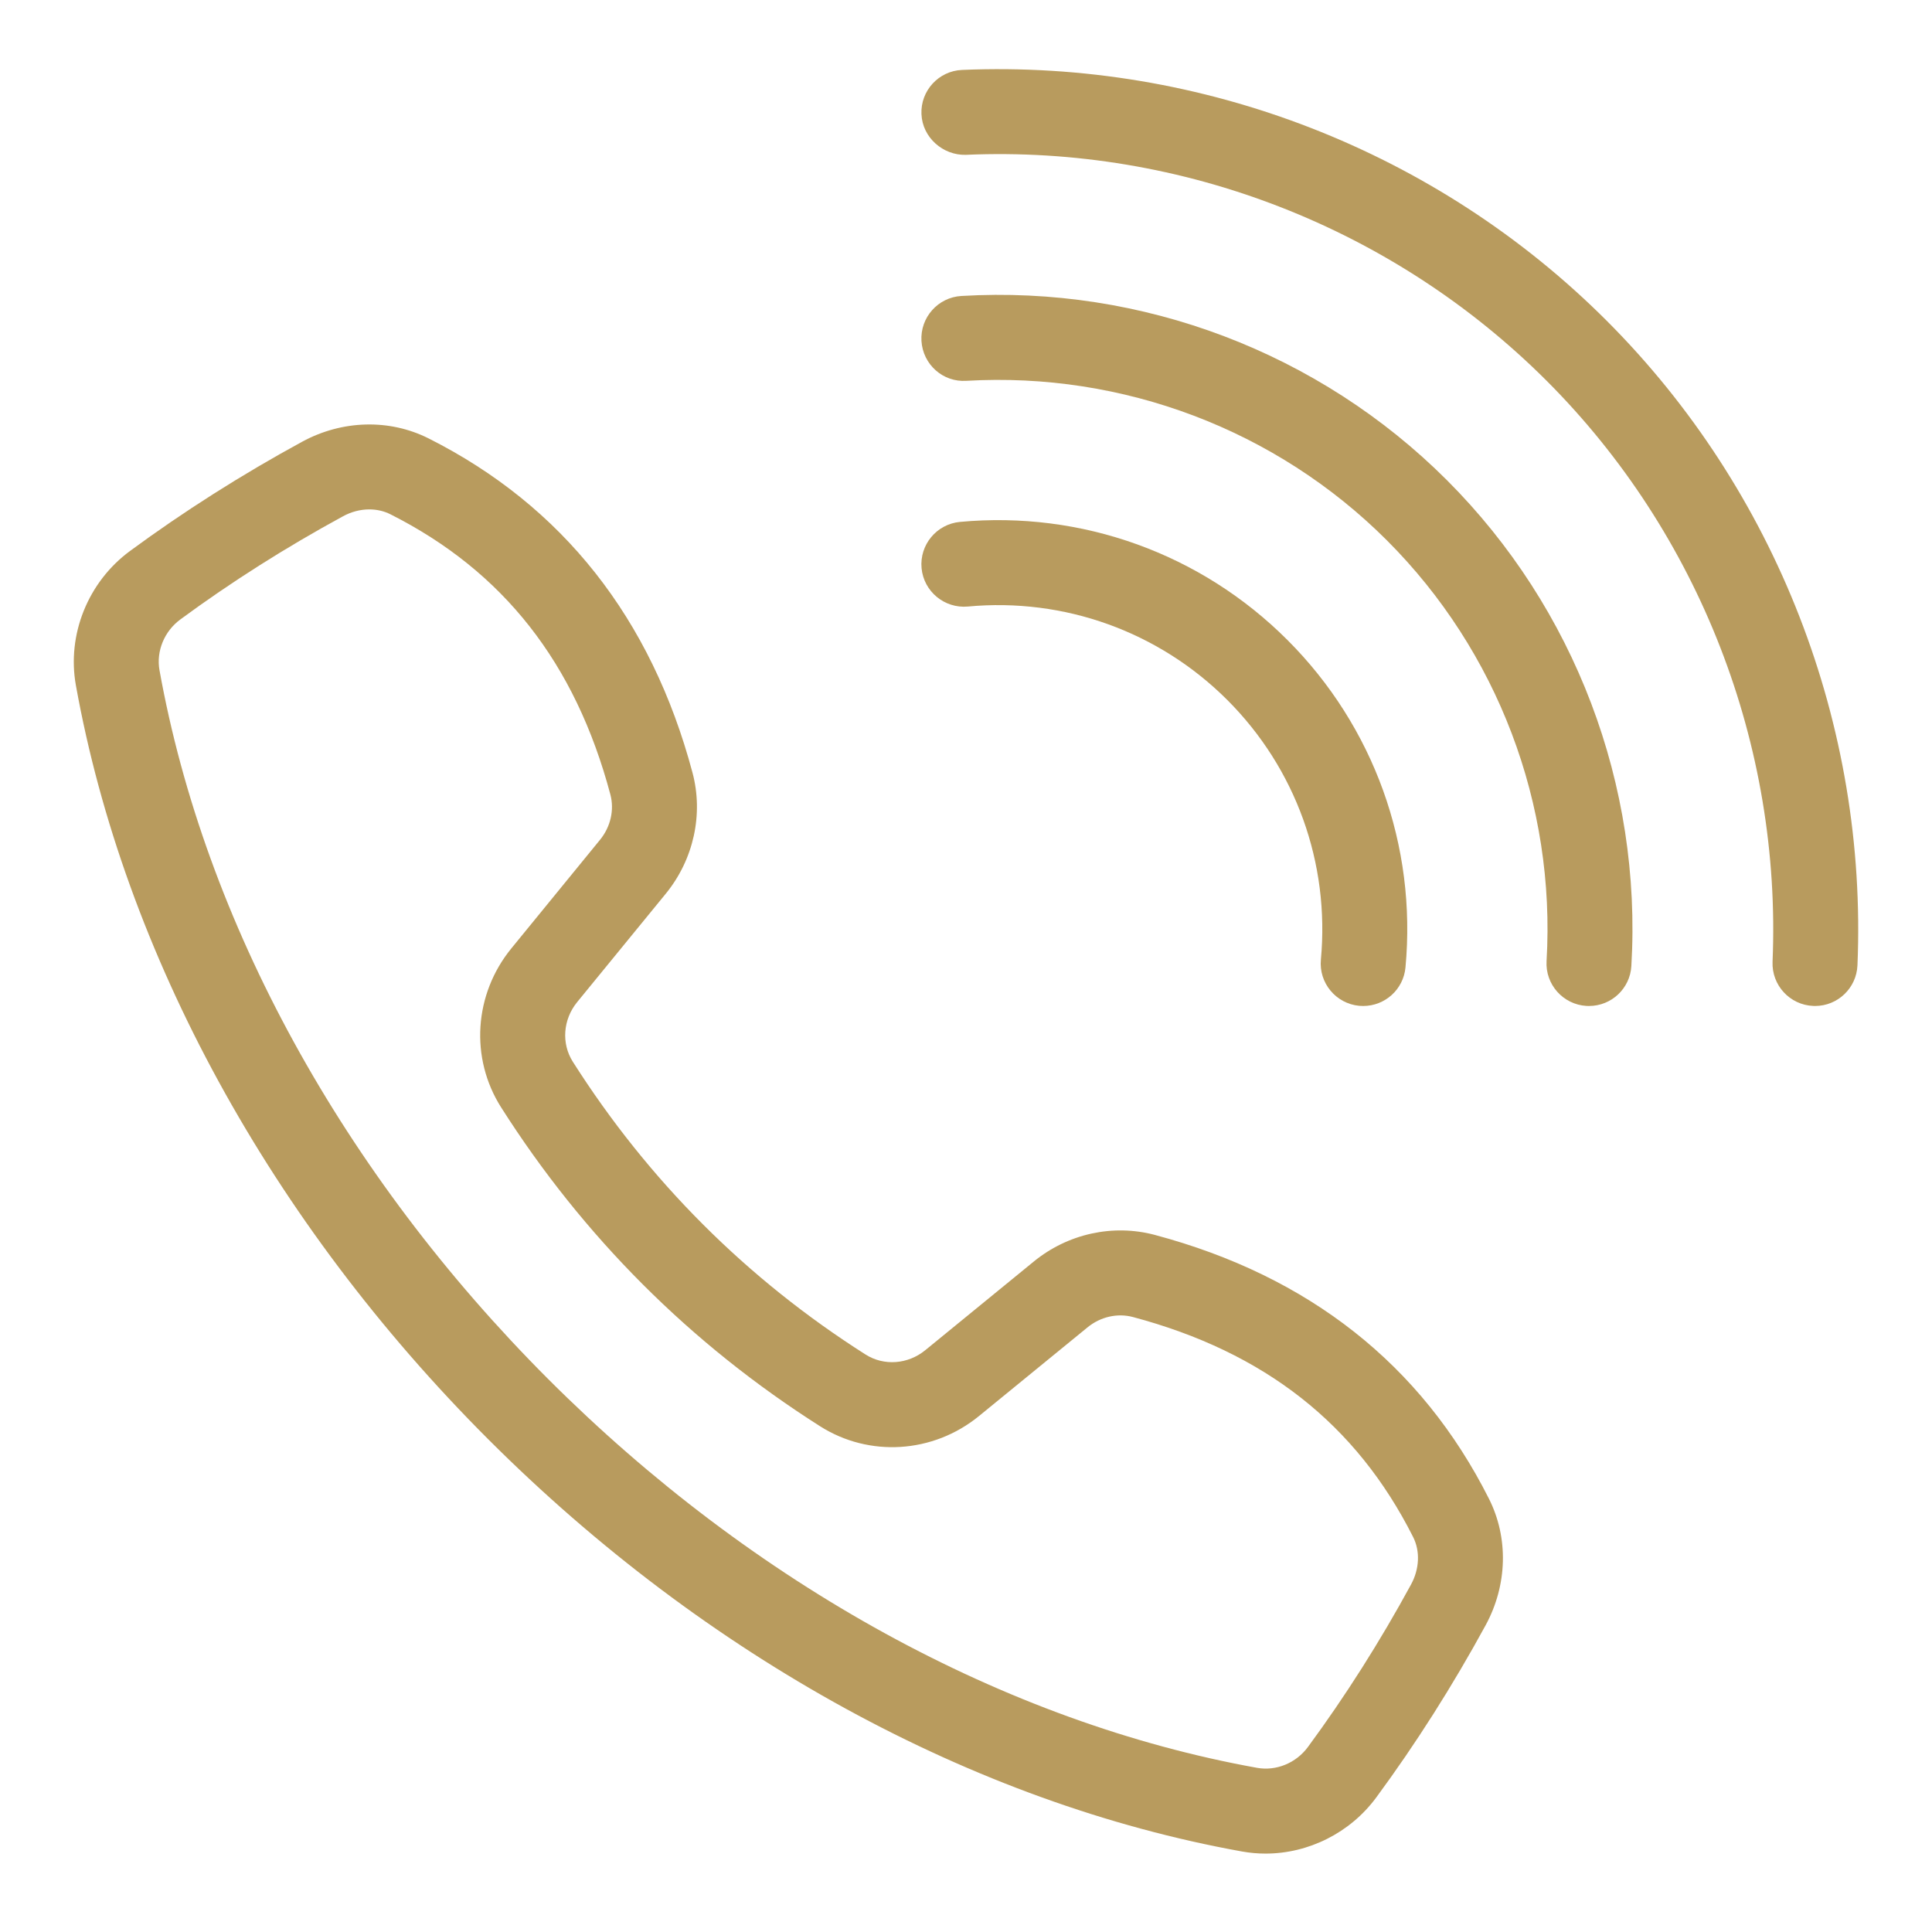
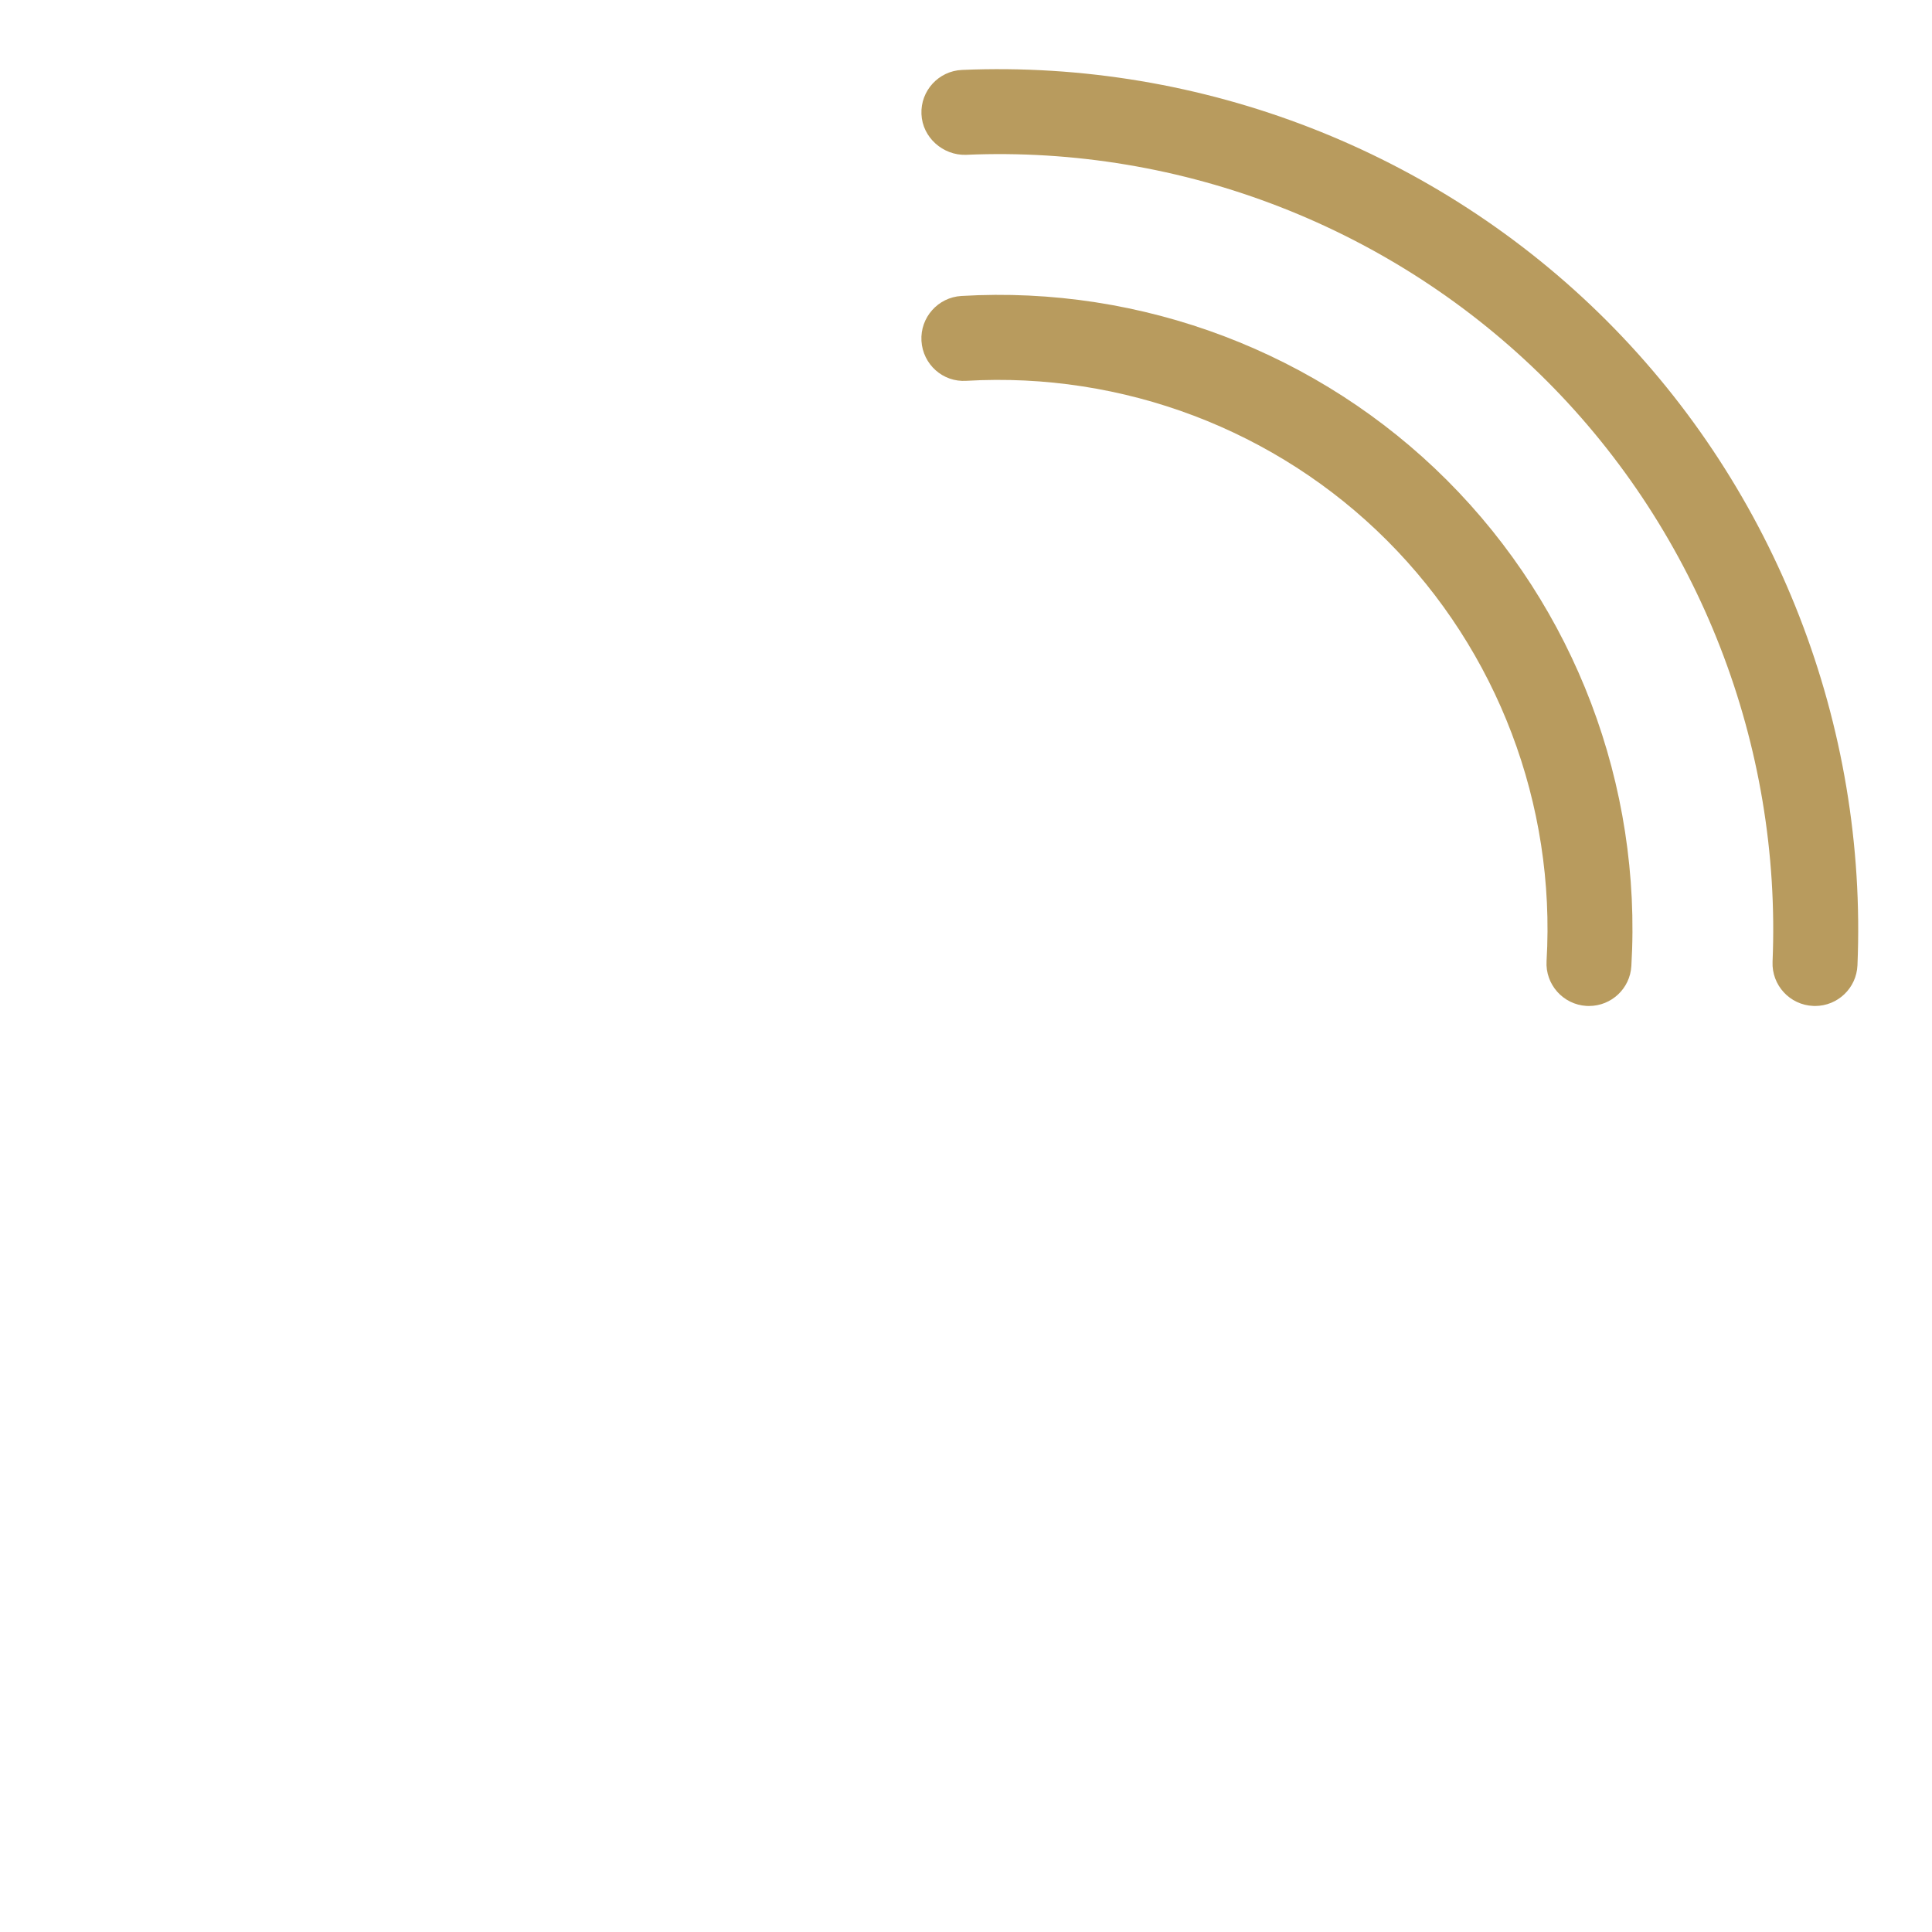
<svg xmlns="http://www.w3.org/2000/svg" width="36" height="36" viewBox="0 0 36 36" fill="none">
-   <path d="M23.581 34.539C23.436 34.539 23.289 34.526 23.144 34.5C18.139 33.599 13.15 30.871 9.096 26.817C5.043 22.764 2.315 17.775 1.414 12.77C1.244 11.825 1.64 10.843 2.422 10.267C3.424 9.53 4.504 8.844 5.63 8.231C6.377 7.825 7.258 7.802 7.988 8.17C10.482 9.427 12.136 11.522 12.903 14.395C13.111 15.172 12.925 16.015 12.408 16.65L10.755 18.672C10.49 18.997 10.457 19.444 10.675 19.786C12.081 21.998 13.915 23.833 16.128 25.239C16.469 25.456 16.917 25.424 17.241 25.159L19.264 23.506C19.898 22.988 20.74 22.803 21.519 23.011C24.392 23.778 26.487 25.431 27.744 27.926C28.112 28.655 28.089 29.536 27.683 30.283C27.069 31.41 26.384 32.489 25.646 33.491C25.159 34.153 24.381 34.539 23.581 34.539ZM6.881 9.492C6.716 9.492 6.546 9.535 6.388 9.622C5.324 10.201 4.305 10.847 3.361 11.542C3.061 11.763 2.908 12.135 2.972 12.489C3.816 17.18 6.389 21.87 10.216 25.698C14.043 29.525 18.734 32.097 23.424 32.941C23.779 33.005 24.151 32.852 24.371 32.553C25.067 31.608 25.713 30.59 26.292 29.526C26.45 29.236 26.465 28.904 26.331 28.639C25.27 26.535 23.563 25.195 21.111 24.541C20.823 24.464 20.507 24.535 20.265 24.733L18.243 26.385C17.389 27.083 16.197 27.159 15.279 26.575C12.869 25.044 10.87 23.045 9.338 20.635C8.754 19.716 8.831 18.525 9.529 17.671L11.181 15.648C11.378 15.407 11.45 15.091 11.373 14.803C10.719 12.351 9.378 10.644 7.275 9.583C7.154 9.522 7.019 9.492 6.881 9.492Z" fill="#B89B5E" />
  <path d="M33.821 18.745C33.81 18.745 33.798 18.745 33.787 18.744C33.35 18.726 33.011 18.357 33.029 17.921C33.198 13.886 31.664 9.941 28.819 7.095C25.973 4.251 22.036 2.708 17.994 2.885C17.573 2.896 17.188 2.564 17.17 2.127C17.151 1.69 17.491 1.321 17.927 1.303C22.403 1.113 26.78 2.818 29.938 5.976C33.096 9.134 34.799 13.512 34.611 17.987C34.593 18.412 34.243 18.745 33.821 18.745Z" fill="#B89B5E" />
  <path d="M29.609 18.745C29.593 18.745 29.578 18.745 29.562 18.744C29.125 18.718 28.792 18.343 28.818 17.907C28.99 14.988 27.906 12.132 25.844 10.07C23.782 8.008 20.924 6.927 18.007 7.096C17.568 7.125 17.196 6.789 17.17 6.352C17.145 5.916 17.477 5.541 17.914 5.515C21.28 5.315 24.583 6.569 26.964 8.95C29.345 11.332 30.597 14.63 30.398 18C30.374 18.421 30.025 18.745 29.609 18.745Z" fill="#B89B5E" />
-   <path d="M25.402 18.745C25.377 18.745 25.352 18.744 25.327 18.742C24.892 18.701 24.572 18.315 24.613 17.88C24.78 16.082 24.145 14.32 22.87 13.044C21.594 11.769 19.833 11.134 18.034 11.302C17.599 11.341 17.213 11.022 17.172 10.587C17.132 10.152 17.452 9.766 17.887 9.725C20.157 9.514 22.38 10.316 23.989 11.925C25.599 13.534 26.401 15.759 26.189 18.027C26.151 18.437 25.806 18.745 25.402 18.745Z" fill="#B89B5E" />
</svg>